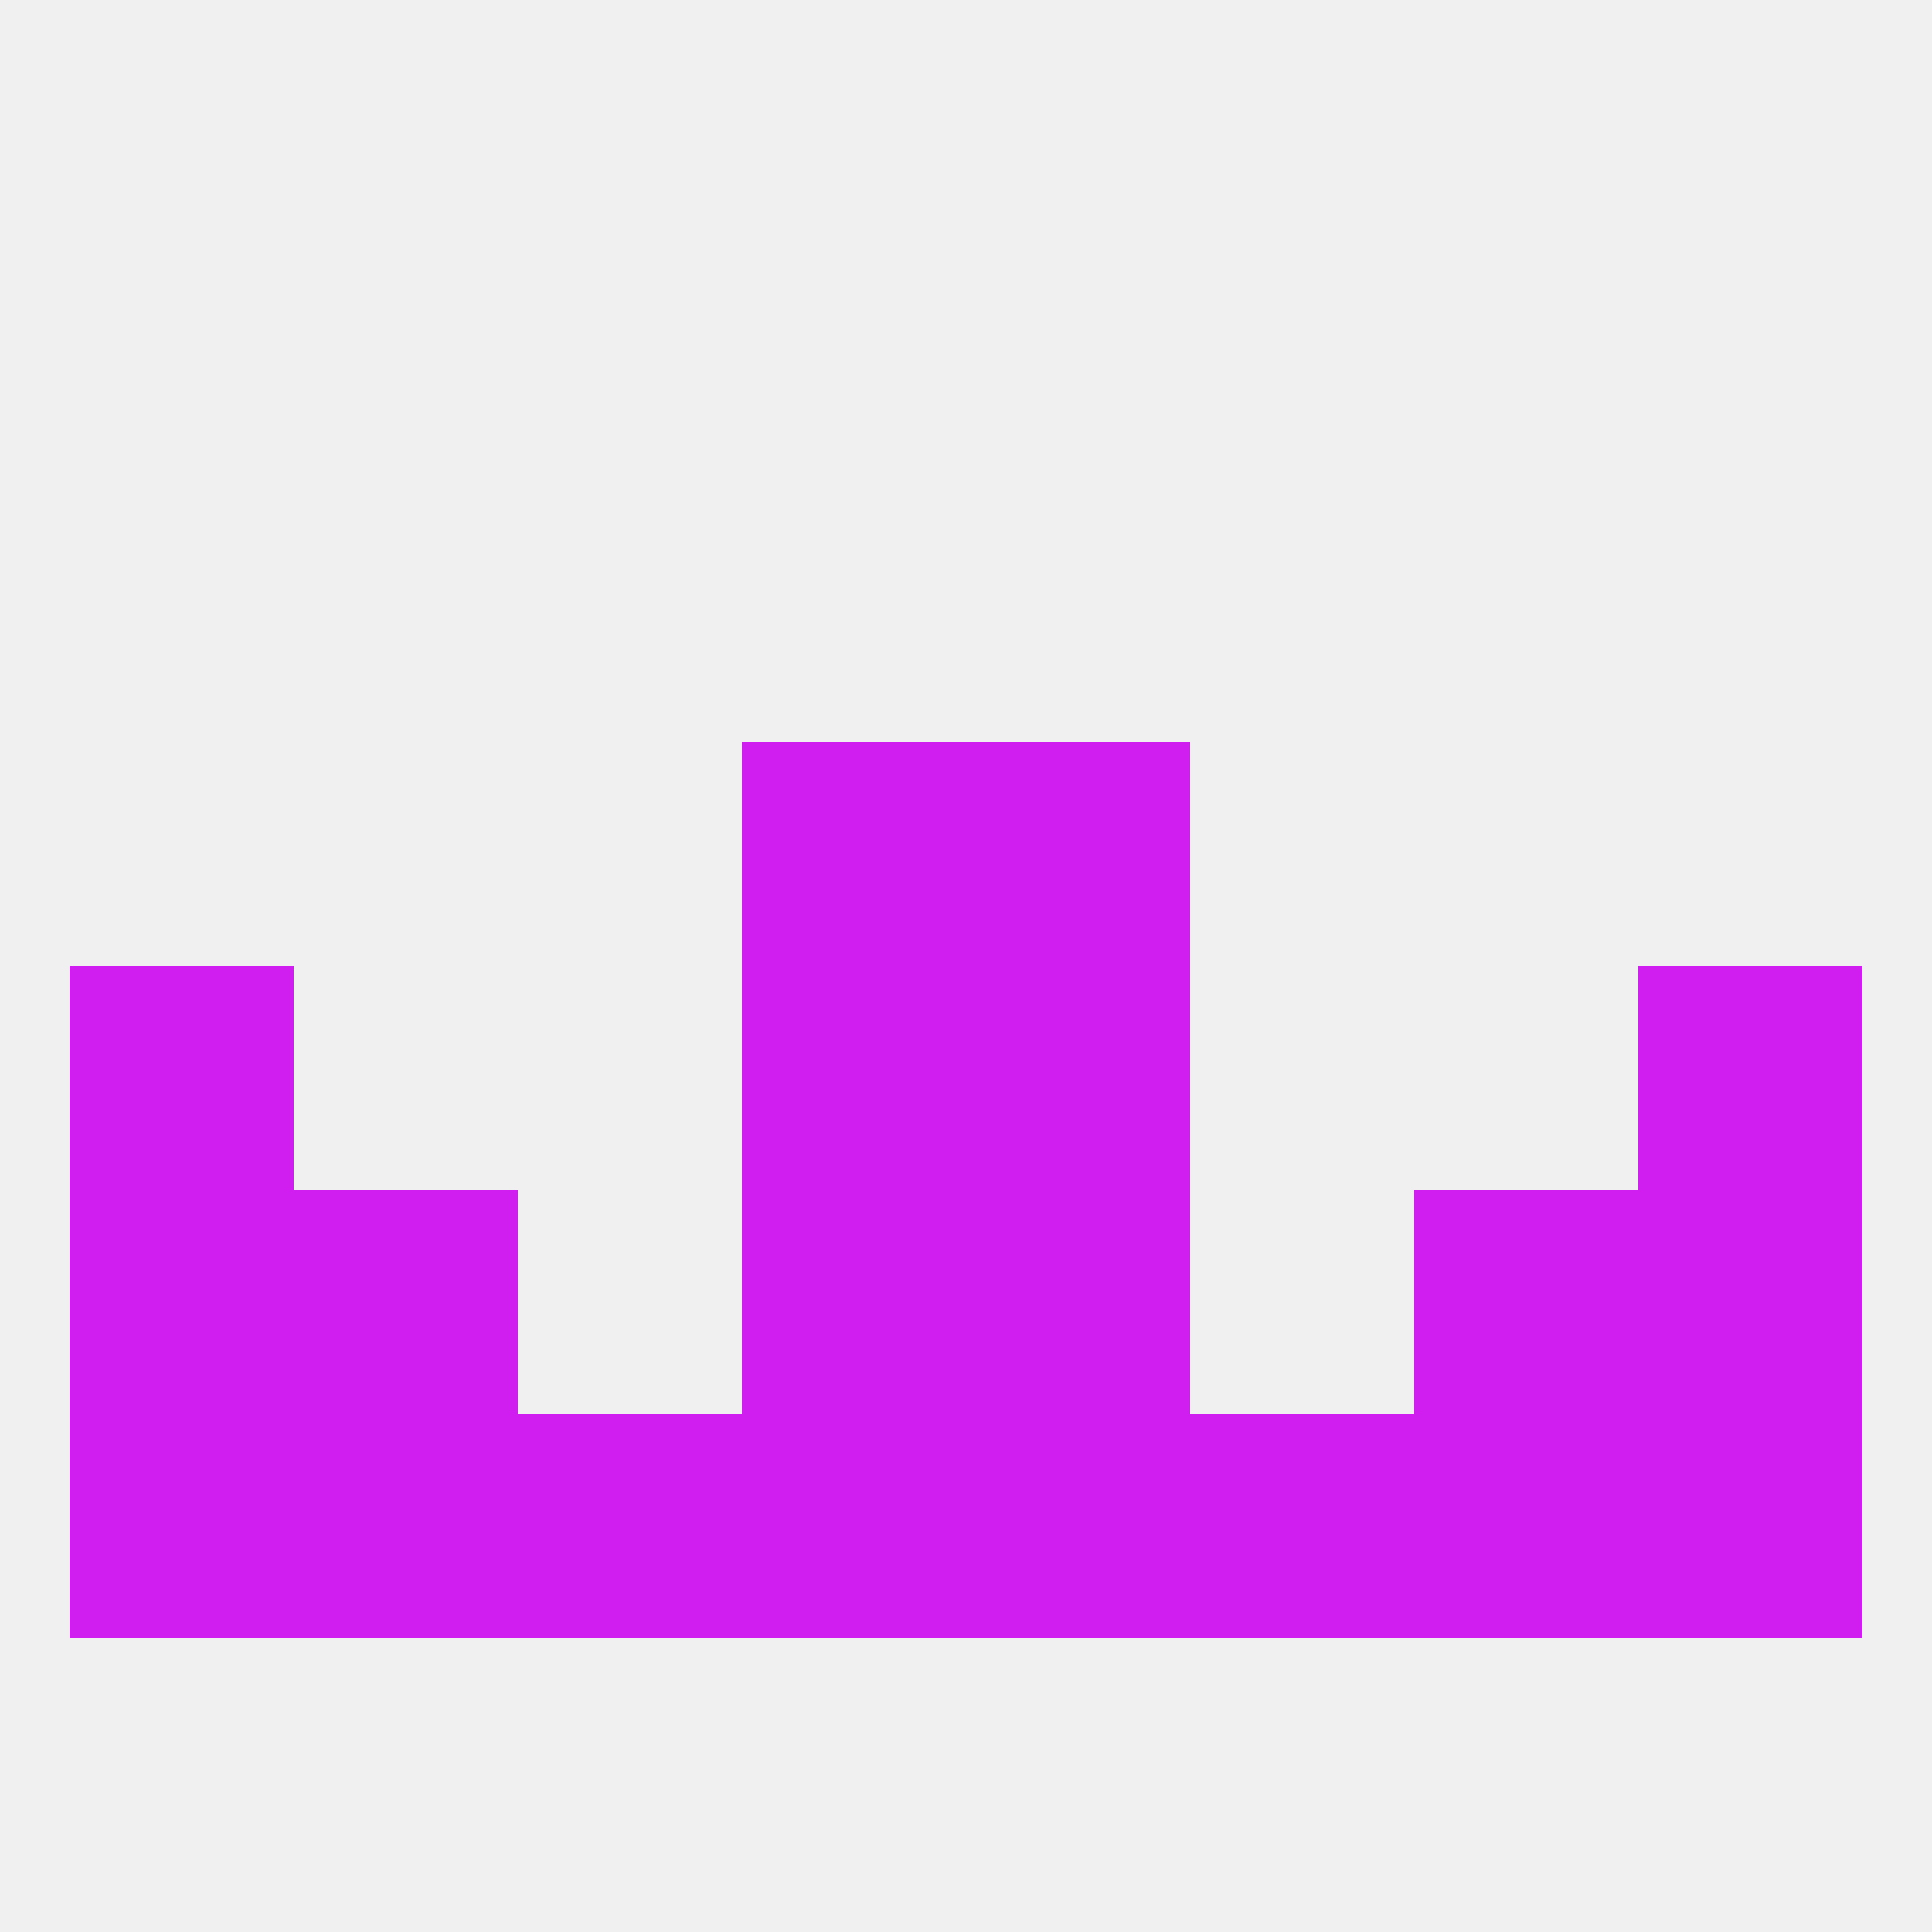
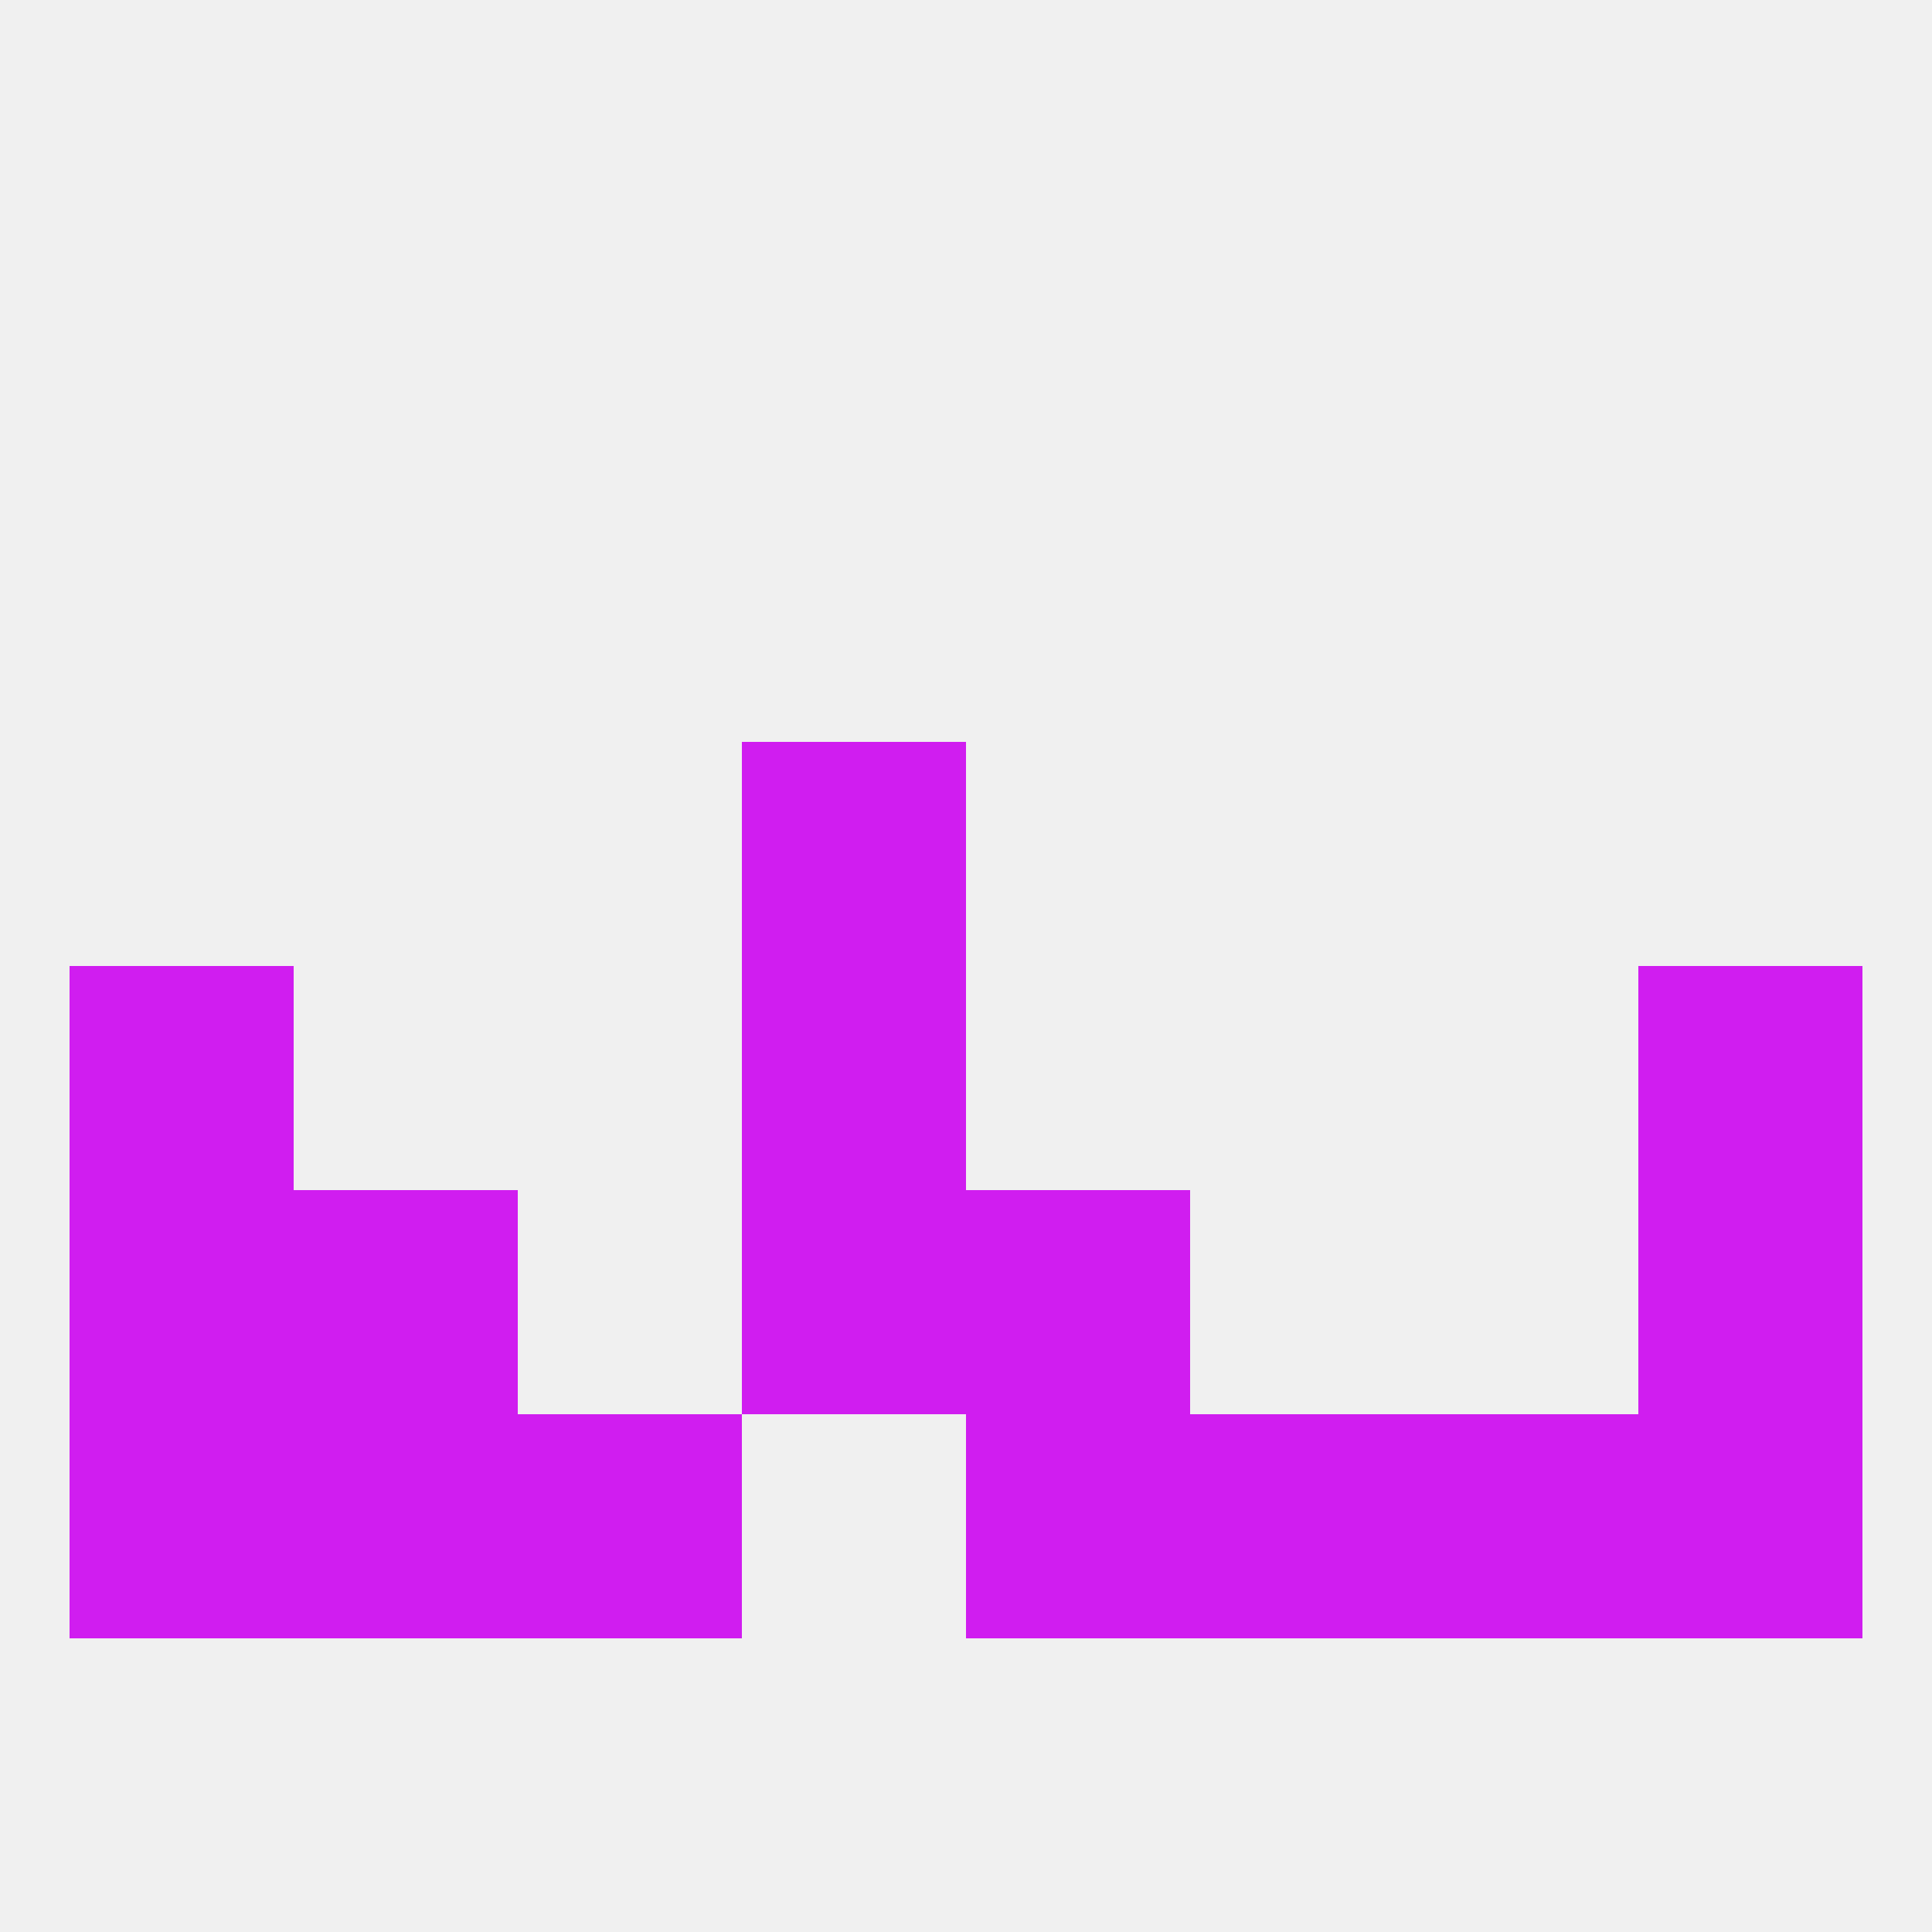
<svg xmlns="http://www.w3.org/2000/svg" version="1.1" baseprofile="full" width="250" height="250" viewBox="0 0 250 250">
  <rect width="100%" height="100%" fill="rgba(240,240,240,255)" />
  <rect x="125" y="154" width="29" height="29" fill="rgba(208,29,240,255)" />
  <rect x="9" y="154" width="29" height="29" fill="rgba(208,29,240,255)" />
  <rect x="212" y="154" width="29" height="29" fill="rgba(208,29,240,255)" />
  <rect x="38" y="154" width="29" height="29" fill="rgba(208,29,240,255)" />
-   <rect x="183" y="154" width="29" height="29" fill="rgba(208,29,240,255)" />
  <rect x="96" y="154" width="29" height="29" fill="rgba(208,29,240,255)" />
-   <rect x="96" y="183" width="29" height="29" fill="rgba(208,29,240,255)" />
  <rect x="125" y="183" width="29" height="29" fill="rgba(208,29,240,255)" />
  <rect x="9" y="183" width="29" height="29" fill="rgba(208,29,240,255)" />
  <rect x="212" y="183" width="29" height="29" fill="rgba(208,29,240,255)" />
  <rect x="183" y="183" width="29" height="29" fill="rgba(208,29,240,255)" />
  <rect x="67" y="183" width="29" height="29" fill="rgba(208,29,240,255)" />
  <rect x="38" y="183" width="29" height="29" fill="rgba(208,29,240,255)" />
  <rect x="154" y="183" width="29" height="29" fill="rgba(208,29,240,255)" />
  <rect x="96" y="96" width="29" height="29" fill="rgba(208,29,240,255)" />
-   <rect x="125" y="96" width="29" height="29" fill="rgba(208,29,240,255)" />
  <rect x="9" y="125" width="29" height="29" fill="rgba(208,29,240,255)" />
  <rect x="212" y="125" width="29" height="29" fill="rgba(208,29,240,255)" />
  <rect x="96" y="125" width="29" height="29" fill="rgba(208,29,240,255)" />
-   <rect x="125" y="125" width="29" height="29" fill="rgba(208,29,240,255)" />
</svg>